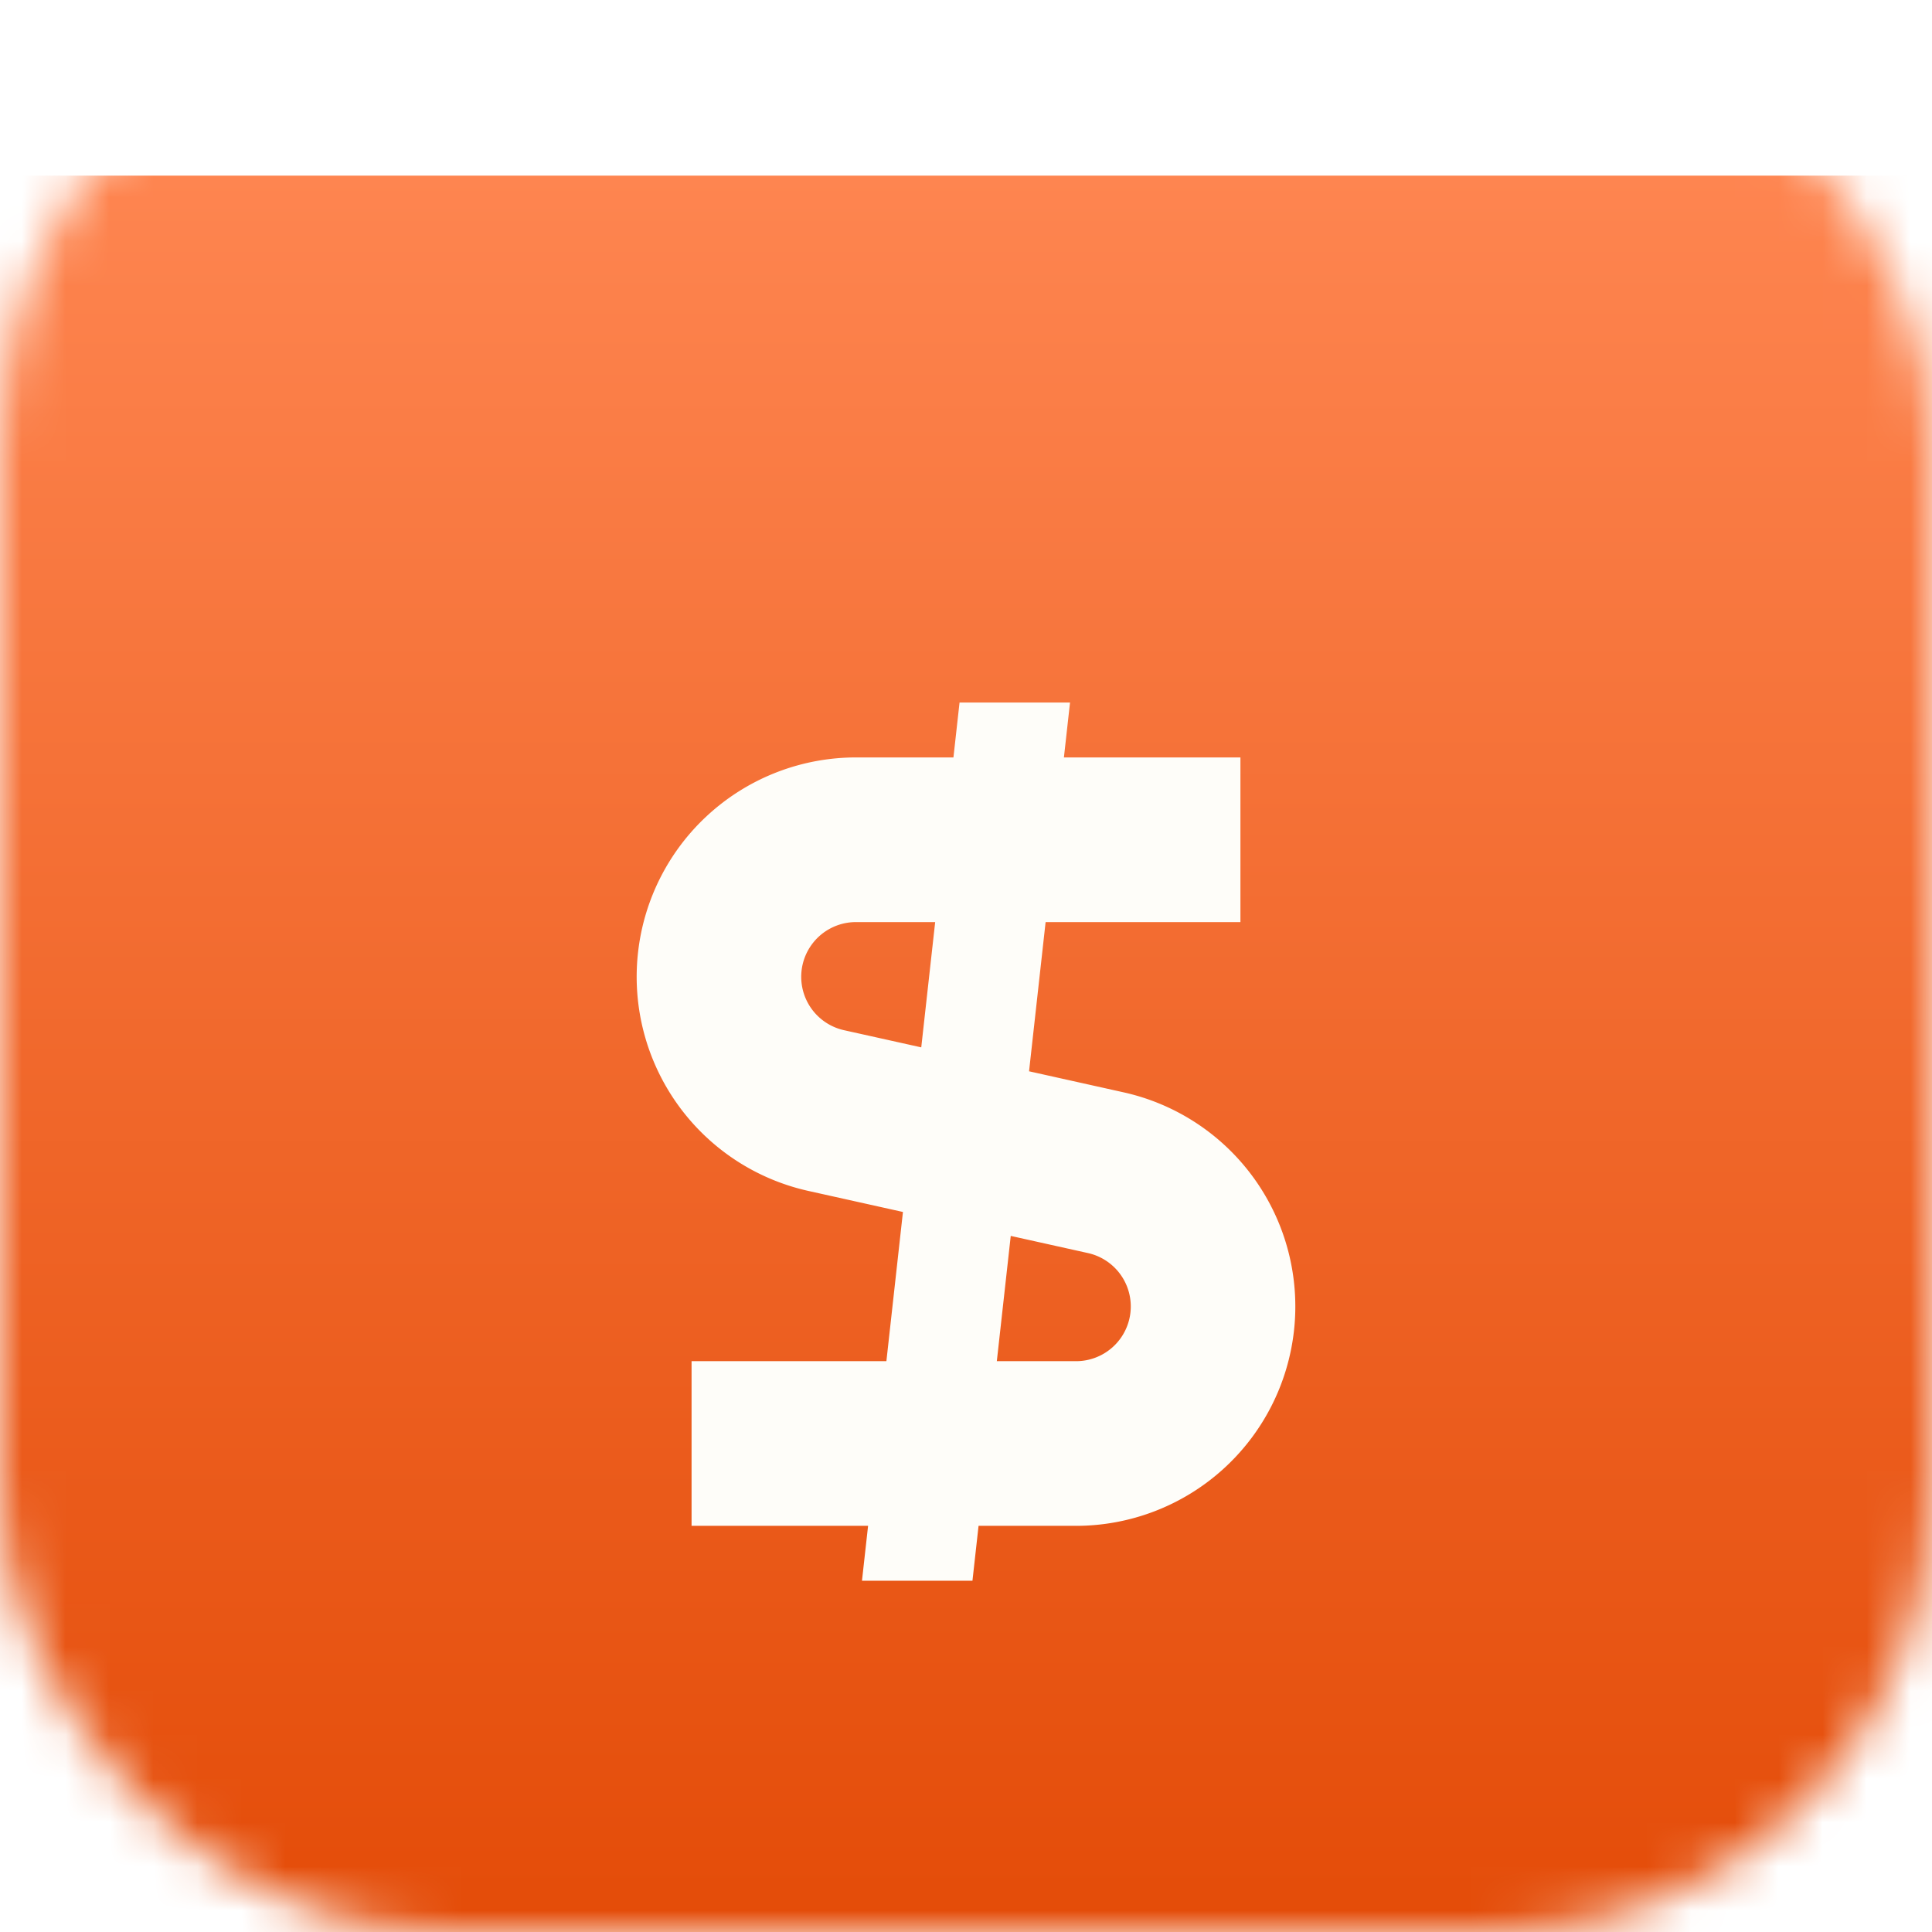
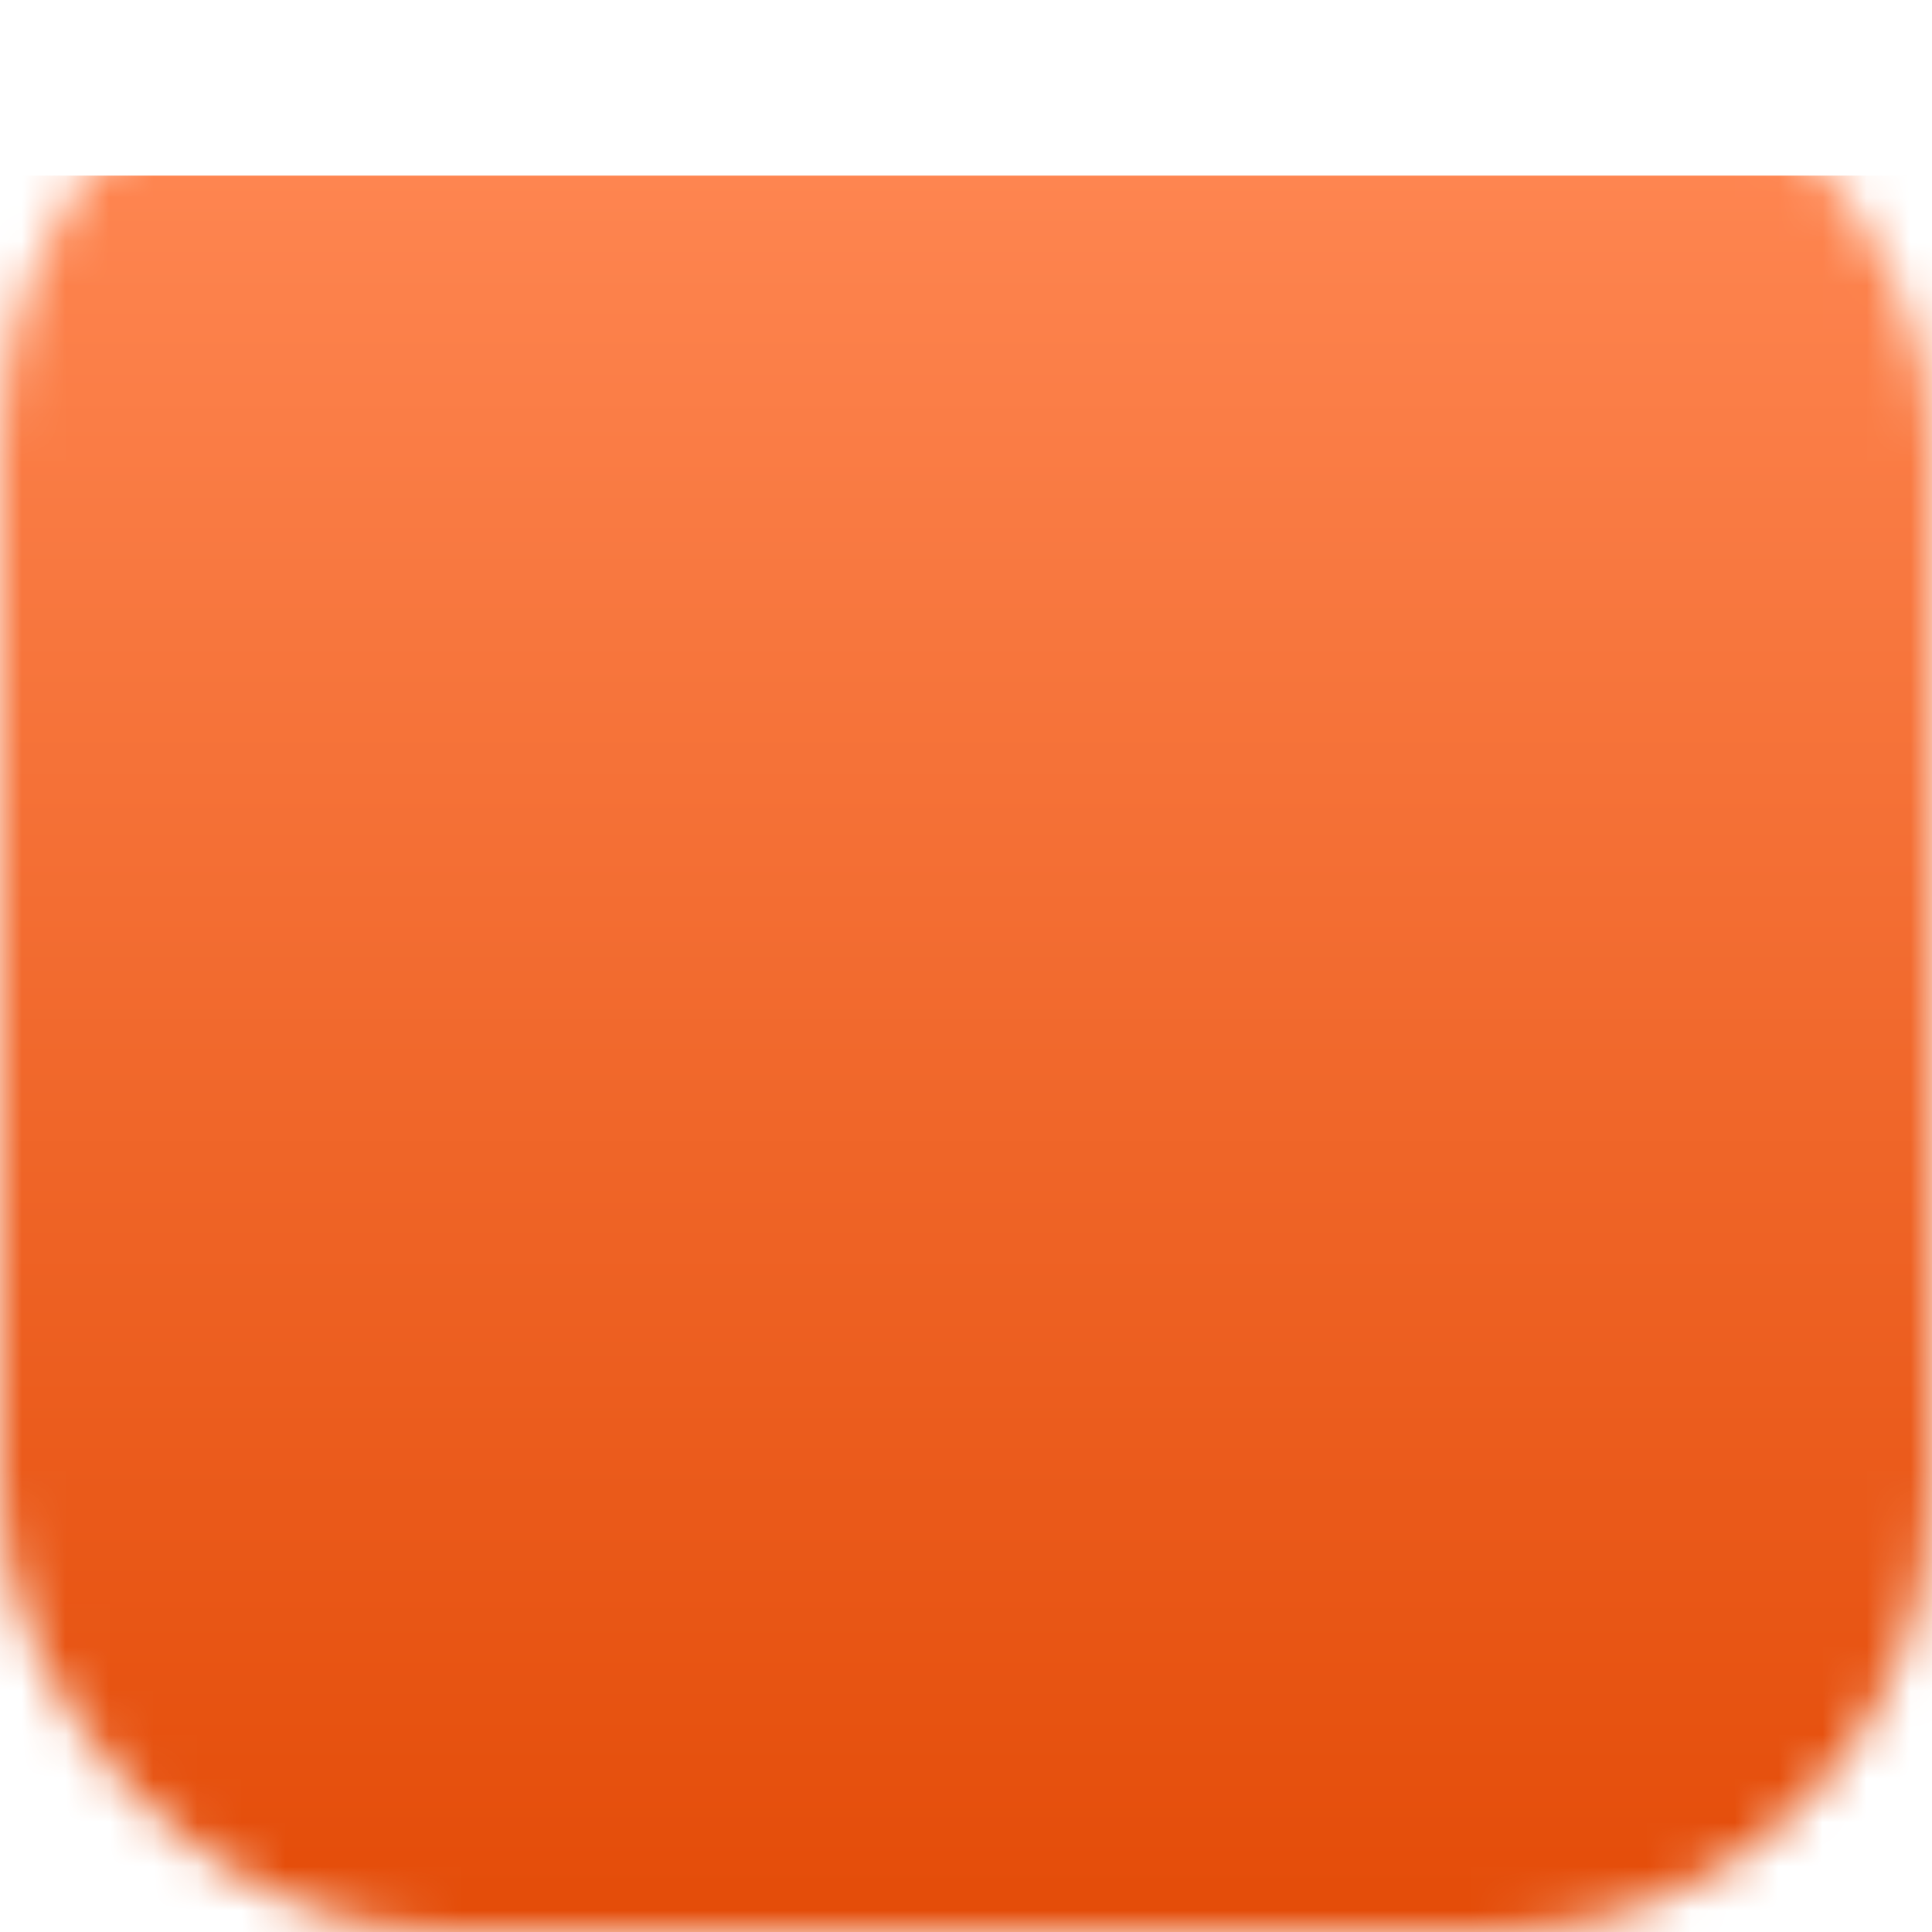
<svg xmlns="http://www.w3.org/2000/svg" width="44" height="44" fill="none">
  <mask id="a" width="44" height="44" x="0" y="0" maskUnits="userSpaceOnUse" style="mask-type:alpha">
    <rect width="44" height="44" fill="#D9D9D9" rx="10" />
  </mask>
  <g mask="url(#a)">
    <g filter="url(#b)">
-       <path fill="url(#c)" d="M0 0h44v44H0z" />
+       <path fill="url(#c)" d="M0 0h44v44H0" />
    </g>
    <g filter="url(#d)">
-       <path fill="#FEFDF9" fill-rule="evenodd" d="M19.77 30.75 19.631 32h2.516l.139-1.25h2.218a4.996 4.996 0 0 0 1.084-9.873l-2.152-.479.377-3.398h4.437v-3.75h-4.02l.139-1.25h-2.516l-.139 1.25h-2.218a4.996 4.996 0 0 0-1.084 9.873l2.152.479L20.187 27H15.75v3.75h4.02ZM22.702 27h1.802a1.246 1.246 0 0 0 .27-2.463l-1.755-.39L22.702 27Zm-1.721-7.147L21.298 17h-1.802a1.246 1.246 0 0 0-.27 2.463l1.755.39Z" clip-rule="evenodd" />
-     </g>
+       </g>
  </g>
  <defs>
    <filter id="b" width="44" height="48" x="0" y="0" color-interpolation-filters="sRGB" filterUnits="userSpaceOnUse">
      <feFlood flood-opacity="0" result="BackgroundImageFix" />
      <feBlend in="SourceGraphic" in2="BackgroundImageFix" result="shape" />
      <feColorMatrix in="SourceAlpha" result="hardAlpha" values="0 0 0 0 0 0 0 0 0 0 0 0 0 0 0 0 0 0 127 0" />
      <feOffset dy="4" />
      <feGaussianBlur stdDeviation="2" />
      <feComposite in2="hardAlpha" k2="-1" k3="1" operator="arithmetic" />
      <feColorMatrix values="0 0 0 0 1 0 0 0 0 1 0 0 0 0 1 0 0 0 0.15 0" />
      <feBlend in2="shape" result="effect1_innerShadow_1073_155" />
    </filter>
    <filter id="d" width="23" height="28" x="10.5" y="12" color-interpolation-filters="sRGB" filterUnits="userSpaceOnUse">
      <feFlood flood-opacity="0" result="BackgroundImageFix" />
      <feColorMatrix in="SourceAlpha" result="hardAlpha" values="0 0 0 0 0 0 0 0 0 0 0 0 0 0 0 0 0 0 127 0" />
      <feOffset dy="4" />
      <feGaussianBlur stdDeviation="2" />
      <feComposite in2="hardAlpha" operator="out" />
      <feColorMatrix values="0 0 0 0 0 0 0 0 0 0 0 0 0 0 0 0 0 0 0.25 0" />
      <feBlend in2="BackgroundImageFix" result="effect1_dropShadow_1073_155" />
      <feBlend in="SourceGraphic" in2="effect1_dropShadow_1073_155" result="shape" />
    </filter>
    <linearGradient id="c" x1="22" x2="22" y1="0" y2="44" gradientUnits="userSpaceOnUse">
      <stop stop-color="#FE8550" />
      <stop offset="1" stop-color="#E14601" />
    </linearGradient>
  </defs>
</svg>